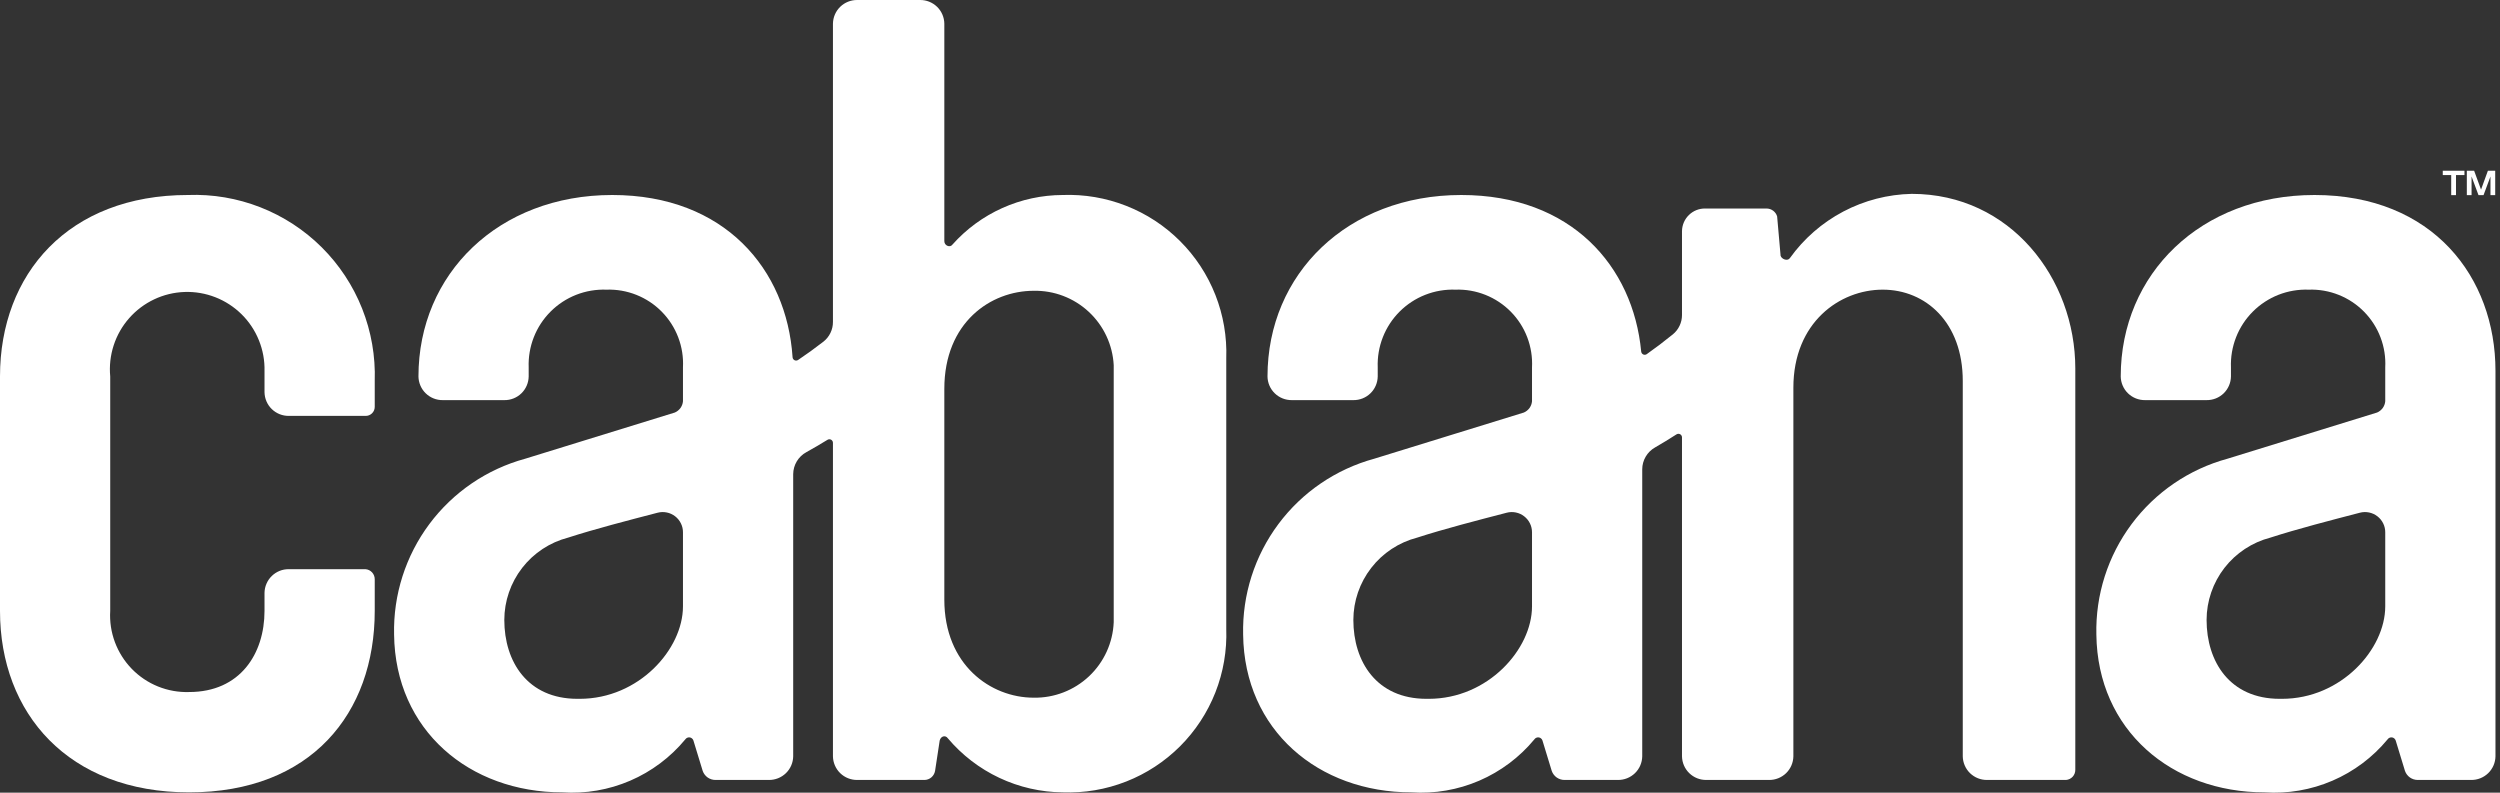
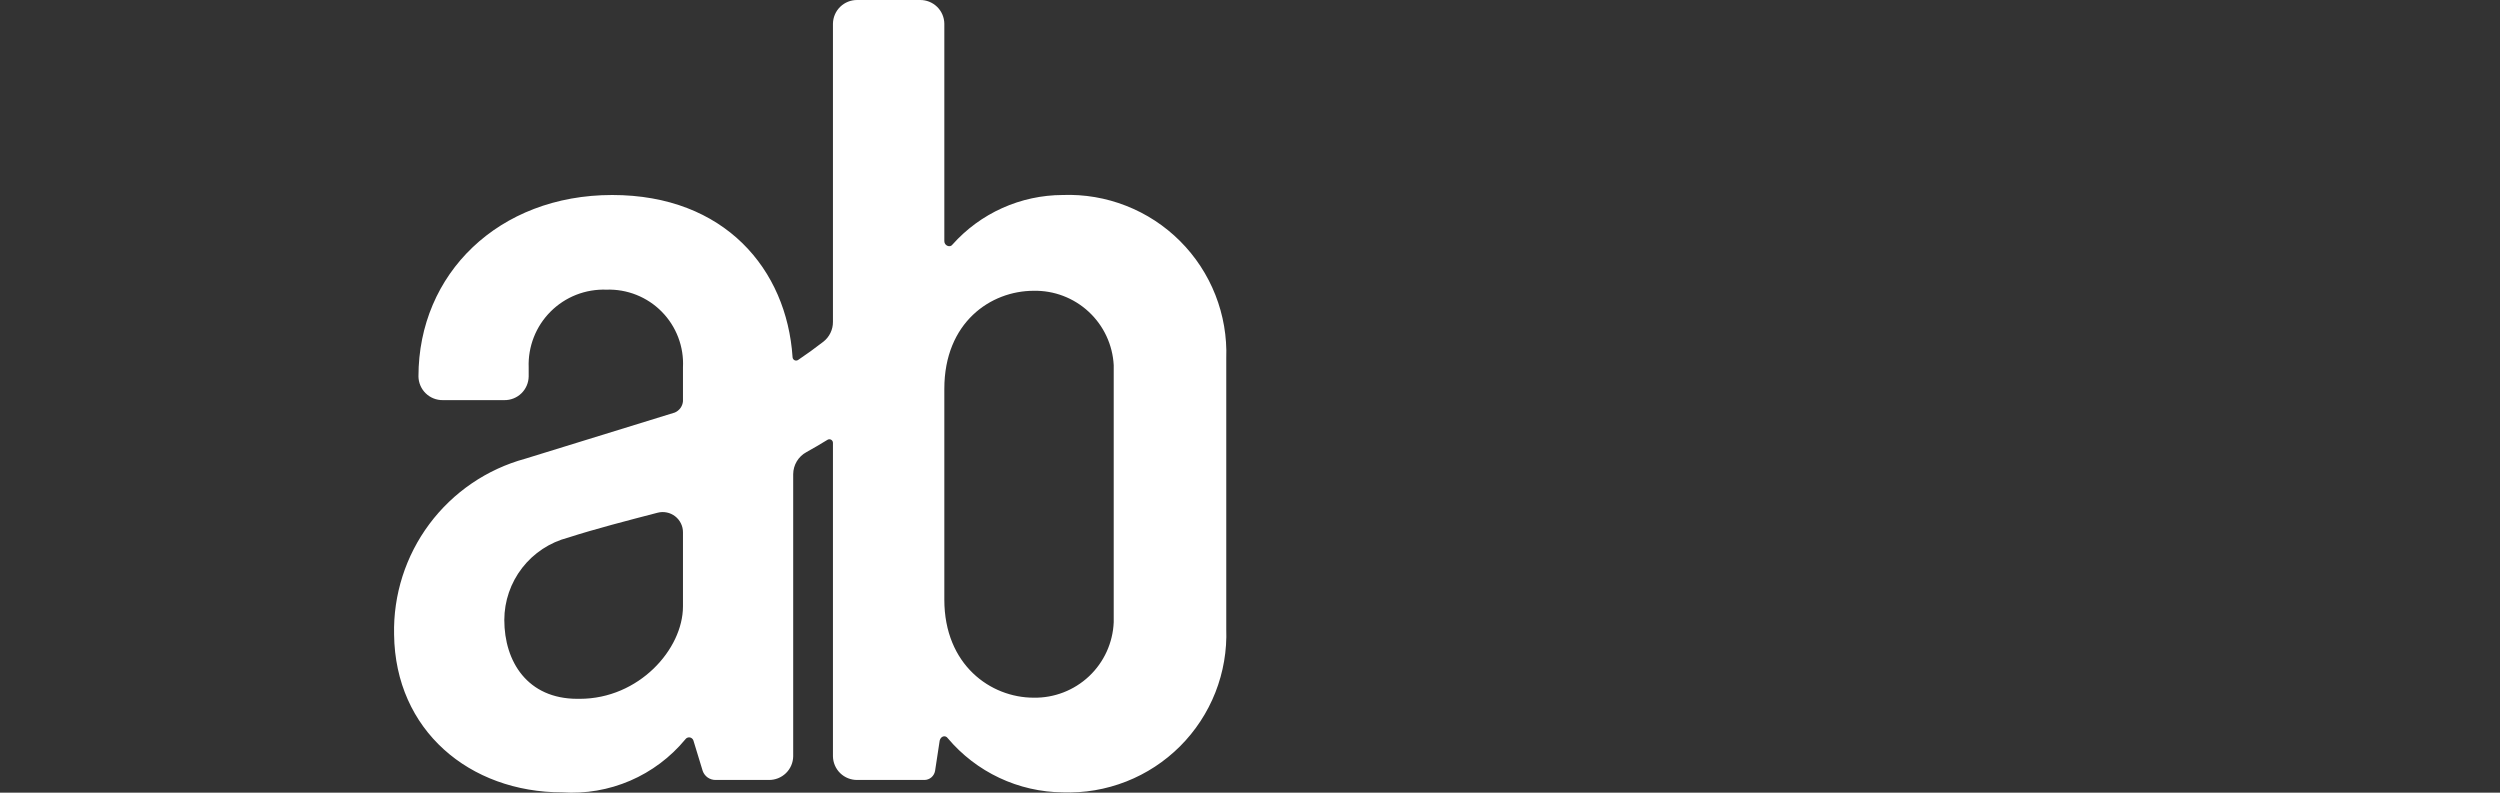
<svg xmlns="http://www.w3.org/2000/svg" width="123" height="39" viewBox="0 0 123 39" fill="none">
  <rect x="0" y="0" width="123" height="39" fill="#333333" stroke="none" />
-   <path d="M9.247 9.594C3.368 9.594 0 13.475 0 18.521V30.056C0 35.102 3.368 38.984 9.305 38.984C15.298 38.984 18.437 35.102 18.437 30.056V28.503C18.439 28.377 18.392 28.256 18.308 28.163C18.223 28.07 18.106 28.013 17.981 28.004H14.213C13.899 27.999 13.597 28.119 13.373 28.338C13.148 28.556 13.019 28.855 13.014 29.168V30.056C13.014 32.163 11.816 34.048 9.305 34.048C8.781 34.065 8.26 33.971 7.774 33.775C7.288 33.579 6.849 33.283 6.484 32.908C6.119 32.532 5.836 32.084 5.653 31.593C5.47 31.102 5.392 30.579 5.423 30.056V18.521C5.375 18.005 5.432 17.485 5.593 16.991C5.753 16.498 6.012 16.043 6.355 15.654C6.697 15.265 7.116 14.95 7.585 14.728C8.053 14.506 8.562 14.383 9.081 14.365C9.599 14.347 10.115 14.436 10.598 14.625C11.081 14.814 11.52 15.1 11.888 15.464C12.257 15.829 12.547 16.266 12.74 16.747C12.934 17.228 13.027 17.743 13.014 18.262V19.298C13.019 19.611 13.148 19.91 13.373 20.128C13.597 20.346 13.899 20.466 14.213 20.462H17.981C18.04 20.464 18.099 20.453 18.154 20.432C18.21 20.41 18.26 20.378 18.302 20.337C18.345 20.295 18.379 20.246 18.402 20.191C18.425 20.137 18.437 20.078 18.437 20.018V18.743C18.477 17.527 18.266 16.316 17.818 15.185C17.37 14.055 16.694 13.028 15.832 12.17C14.97 11.312 13.94 10.64 12.807 10.197C11.675 9.754 10.463 9.548 9.247 9.594Z" fill="white" />
  <path d="M52.283 9.594C51.259 9.597 50.246 9.816 49.312 10.236C48.377 10.656 47.542 11.269 46.86 12.034C46.746 12.2 46.461 12.089 46.461 11.867V1.164C46.457 0.851 46.328 0.552 46.103 0.334C45.878 0.116 45.576 -0.004 45.263 0H42.179C41.866 -0.004 41.564 0.116 41.339 0.334C41.114 0.552 40.986 0.851 40.981 1.164V15.842C40.982 16.028 40.94 16.212 40.858 16.38C40.777 16.548 40.659 16.695 40.512 16.81C40.093 17.135 39.676 17.436 39.264 17.712C39.238 17.729 39.208 17.738 39.177 17.74C39.146 17.741 39.115 17.735 39.088 17.721C39.061 17.706 39.038 17.685 39.021 17.659C39.005 17.633 38.995 17.603 38.994 17.572C38.707 13.255 35.657 9.594 30.121 9.594C24.526 9.594 20.588 13.475 20.588 18.522C20.593 18.835 20.721 19.134 20.946 19.352C21.171 19.57 21.473 19.691 21.786 19.686H24.812C25.126 19.691 25.428 19.57 25.653 19.352C25.877 19.134 26.006 18.835 26.011 18.522V18.078C25.992 17.571 26.078 17.065 26.263 16.592C26.448 16.119 26.729 15.69 27.088 15.331C27.447 14.971 27.877 14.69 28.349 14.504C28.822 14.319 29.328 14.233 29.835 14.251C30.34 14.234 30.843 14.321 31.312 14.508C31.781 14.695 32.206 14.977 32.56 15.337C32.914 15.697 33.19 16.126 33.369 16.598C33.549 17.07 33.628 17.574 33.602 18.078V19.742C33.592 19.861 33.549 19.976 33.479 20.074C33.408 20.171 33.313 20.248 33.203 20.296L25.84 22.569C23.953 23.084 22.293 24.216 21.124 25.784C19.955 27.352 19.345 29.265 19.389 31.22C19.446 35.934 23.099 38.984 27.666 38.984C28.809 39.06 29.953 38.863 31.005 38.41C32.057 37.957 32.986 37.26 33.716 36.378C33.74 36.343 33.773 36.315 33.811 36.298C33.85 36.281 33.892 36.274 33.934 36.28C33.976 36.286 34.015 36.303 34.047 36.331C34.079 36.358 34.103 36.393 34.116 36.433L34.573 37.93C34.619 38.06 34.704 38.172 34.816 38.252C34.929 38.331 35.063 38.374 35.201 38.374H37.827C38.14 38.378 38.442 38.258 38.667 38.04C38.892 37.822 39.021 37.523 39.025 37.21V23.328C39.027 23.106 39.088 22.888 39.202 22.698C39.316 22.508 39.479 22.351 39.674 22.246C40.018 22.055 40.364 21.853 40.712 21.639C40.738 21.622 40.769 21.613 40.8 21.612C40.831 21.611 40.862 21.618 40.89 21.633C40.917 21.648 40.94 21.67 40.956 21.697C40.972 21.724 40.981 21.755 40.981 21.786V37.21C40.986 37.523 41.114 37.822 41.339 38.04C41.564 38.258 41.866 38.378 42.179 38.374H45.491C45.614 38.371 45.733 38.325 45.827 38.244C45.92 38.163 45.983 38.052 46.005 37.93L46.233 36.433C46.29 36.211 46.519 36.156 46.632 36.322C47.327 37.146 48.192 37.811 49.167 38.27C50.142 38.73 51.205 38.973 52.283 38.984C53.35 39.023 54.413 38.842 55.407 38.452C56.401 38.062 57.304 37.471 58.059 36.717C58.814 35.962 59.406 35.06 59.797 34.067C60.188 33.073 60.37 32.01 60.332 30.943V17.634C60.37 16.567 60.188 15.504 59.797 14.511C59.406 13.517 58.814 12.615 58.059 11.861C57.304 11.106 56.401 10.515 55.407 10.126C54.413 9.735 53.35 9.554 52.283 9.594ZM33.602 29.834C33.602 31.942 31.433 34.382 28.522 34.382H28.408C25.953 34.382 24.812 32.552 24.812 30.5C24.814 29.573 25.123 28.673 25.691 27.94C26.259 27.208 27.054 26.684 27.951 26.451C29.265 26.026 30.913 25.601 32.357 25.225C32.505 25.187 32.658 25.183 32.807 25.214C32.956 25.244 33.096 25.309 33.217 25.402C33.337 25.495 33.434 25.614 33.501 25.751C33.568 25.887 33.603 26.037 33.602 26.189V29.834ZM54.795 30.61C54.754 31.622 54.319 32.576 53.583 33.271C52.846 33.965 51.868 34.344 50.856 34.326C48.745 34.326 46.461 32.718 46.461 29.501V19.132C46.461 15.86 48.745 14.307 50.856 14.307C51.859 14.286 52.831 14.657 53.566 15.34C54.301 16.023 54.742 16.965 54.795 17.967V30.61Z" fill="white" />
-   <path d="M94.057 9.538C92.881 9.563 91.727 9.861 90.686 10.41C89.646 10.959 88.748 11.742 88.063 12.698C87.949 12.865 87.663 12.754 87.606 12.588L87.435 10.647C87.402 10.536 87.334 10.439 87.242 10.369C87.149 10.299 87.037 10.261 86.922 10.259H83.896C83.597 10.254 83.309 10.369 83.096 10.577C82.882 10.784 82.759 11.069 82.754 11.367V15.497C82.755 15.679 82.715 15.859 82.637 16.023C82.56 16.188 82.447 16.334 82.306 16.449C81.873 16.801 81.444 17.126 81.019 17.425C80.994 17.442 80.964 17.453 80.933 17.455C80.903 17.457 80.872 17.451 80.844 17.438C80.817 17.424 80.793 17.403 80.776 17.378C80.759 17.352 80.749 17.323 80.746 17.292C80.349 13.098 77.31 9.594 71.893 9.594C66.299 9.594 62.361 13.475 62.361 18.522C62.365 18.835 62.494 19.134 62.719 19.352C62.944 19.57 63.246 19.69 63.559 19.686H66.585C66.898 19.69 67.201 19.57 67.425 19.352C67.65 19.134 67.779 18.835 67.784 18.522V18.078C67.765 17.571 67.85 17.065 68.036 16.592C68.221 16.119 68.502 15.69 68.861 15.331C69.22 14.972 69.65 14.69 70.122 14.505C70.595 14.319 71.101 14.233 71.608 14.251C72.113 14.234 72.615 14.321 73.084 14.508C73.553 14.695 73.978 14.977 74.333 15.337C74.687 15.697 74.963 16.126 75.142 16.598C75.321 17.07 75.401 17.574 75.375 18.078V19.742C75.365 19.861 75.322 19.976 75.252 20.074C75.181 20.171 75.086 20.248 74.976 20.296L67.612 22.569C65.726 23.085 64.066 24.216 62.897 25.784C61.728 27.352 61.118 29.265 61.162 31.22C61.219 35.934 64.872 38.984 69.439 38.984C70.582 39.06 71.727 38.863 72.778 38.41C73.83 37.956 74.76 37.26 75.49 36.378C75.513 36.343 75.546 36.315 75.584 36.298C75.623 36.281 75.665 36.274 75.707 36.28C75.749 36.286 75.788 36.303 75.82 36.331C75.852 36.358 75.876 36.393 75.889 36.433L76.346 37.93C76.392 38.06 76.477 38.172 76.589 38.252C76.702 38.331 76.836 38.374 76.974 38.374H79.6C79.913 38.378 80.215 38.258 80.44 38.04C80.665 37.822 80.793 37.523 80.798 37.21V23.086C80.799 22.868 80.858 22.654 80.969 22.466C81.079 22.278 81.237 22.122 81.427 22.015C81.777 21.813 82.129 21.599 82.482 21.372C82.508 21.355 82.539 21.345 82.571 21.343C82.602 21.342 82.634 21.349 82.662 21.364C82.689 21.379 82.713 21.401 82.729 21.428C82.746 21.455 82.754 21.486 82.754 21.517V37.21C82.759 37.523 82.888 37.822 83.113 38.04C83.337 38.258 83.64 38.378 83.953 38.374H87.036C87.349 38.378 87.651 38.258 87.876 38.04C88.1 37.822 88.229 37.524 88.234 37.211V19.076C88.234 15.86 90.517 14.251 92.63 14.251C94.741 14.251 96.568 15.86 96.568 18.743V37.21C96.573 37.523 96.701 37.822 96.926 38.04C97.151 38.258 97.453 38.378 97.766 38.374H101.648C101.774 38.364 101.89 38.307 101.975 38.215C102.06 38.122 102.106 38 102.105 37.875V18.133C102.105 13.697 98.908 9.538 94.057 9.538ZM75.375 29.834C75.375 31.942 73.206 34.382 70.295 34.382H70.181C67.726 34.382 66.585 32.552 66.585 30.5C66.587 29.573 66.896 28.672 67.465 27.94C68.032 27.207 68.827 26.684 69.725 26.451C71.037 26.026 72.686 25.601 74.13 25.226C74.277 25.187 74.431 25.183 74.58 25.214C74.729 25.244 74.869 25.309 74.989 25.402C75.109 25.495 75.207 25.614 75.274 25.751C75.341 25.887 75.375 26.037 75.375 26.189V29.834Z" fill="white" />
-   <path d="M113.873 9.594C108.278 9.594 104.34 13.475 104.34 18.522C104.345 18.835 104.473 19.134 104.698 19.352C104.923 19.57 105.225 19.69 105.538 19.686H108.564C108.878 19.69 109.18 19.57 109.405 19.352C109.629 19.134 109.758 18.835 109.763 18.522V18.078C109.744 17.571 109.83 17.065 110.015 16.592C110.2 16.119 110.481 15.69 110.84 15.331C111.199 14.971 111.629 14.69 112.101 14.504C112.574 14.319 113.08 14.233 113.587 14.251C114.092 14.234 114.595 14.321 115.064 14.508C115.533 14.695 115.958 14.977 116.312 15.337C116.666 15.697 116.942 16.126 117.121 16.598C117.301 17.07 117.38 17.574 117.354 18.078V19.742C117.344 19.861 117.301 19.976 117.231 20.074C117.16 20.171 117.065 20.248 116.954 20.296L109.591 22.569C107.705 23.084 106.045 24.216 104.876 25.784C103.707 27.352 103.096 29.265 103.141 31.22C103.198 35.934 106.851 38.984 111.418 38.984C112.561 39.06 113.705 38.863 114.757 38.41C115.809 37.957 116.738 37.26 117.468 36.378C117.492 36.343 117.525 36.315 117.563 36.298C117.602 36.281 117.644 36.274 117.686 36.28C117.728 36.286 117.767 36.303 117.799 36.331C117.831 36.358 117.855 36.393 117.868 36.433L118.325 37.93C118.371 38.06 118.456 38.172 118.568 38.252C118.681 38.331 118.815 38.374 118.953 38.374H121.579C121.892 38.378 122.194 38.258 122.419 38.04C122.644 37.822 122.773 37.523 122.777 37.21V18.244C122.777 13.641 119.695 9.594 113.873 9.594ZM117.354 29.834C117.354 31.942 115.185 34.382 112.274 34.382H112.16C109.705 34.382 108.564 32.552 108.564 30.5C108.566 29.573 108.875 28.673 109.443 27.94C110.011 27.208 110.806 26.684 111.703 26.451C113.017 26.026 114.665 25.601 116.109 25.225C116.256 25.187 116.41 25.183 116.559 25.214C116.708 25.244 116.848 25.309 116.968 25.402C117.089 25.495 117.186 25.614 117.253 25.751C117.32 25.887 117.355 26.037 117.354 26.189V29.834Z" fill="white" />
-   <path d="M120.835 9.601H120.599V8.614H120.184V8.399H121.251V8.614H120.835L120.835 9.601ZM121.601 9.601H121.368V8.399H121.727L122.067 9.329L122.405 8.399H122.764V9.601H122.531V8.683L122.19 9.601H121.942L121.601 8.683L121.601 9.601Z" fill="white" />
</svg>